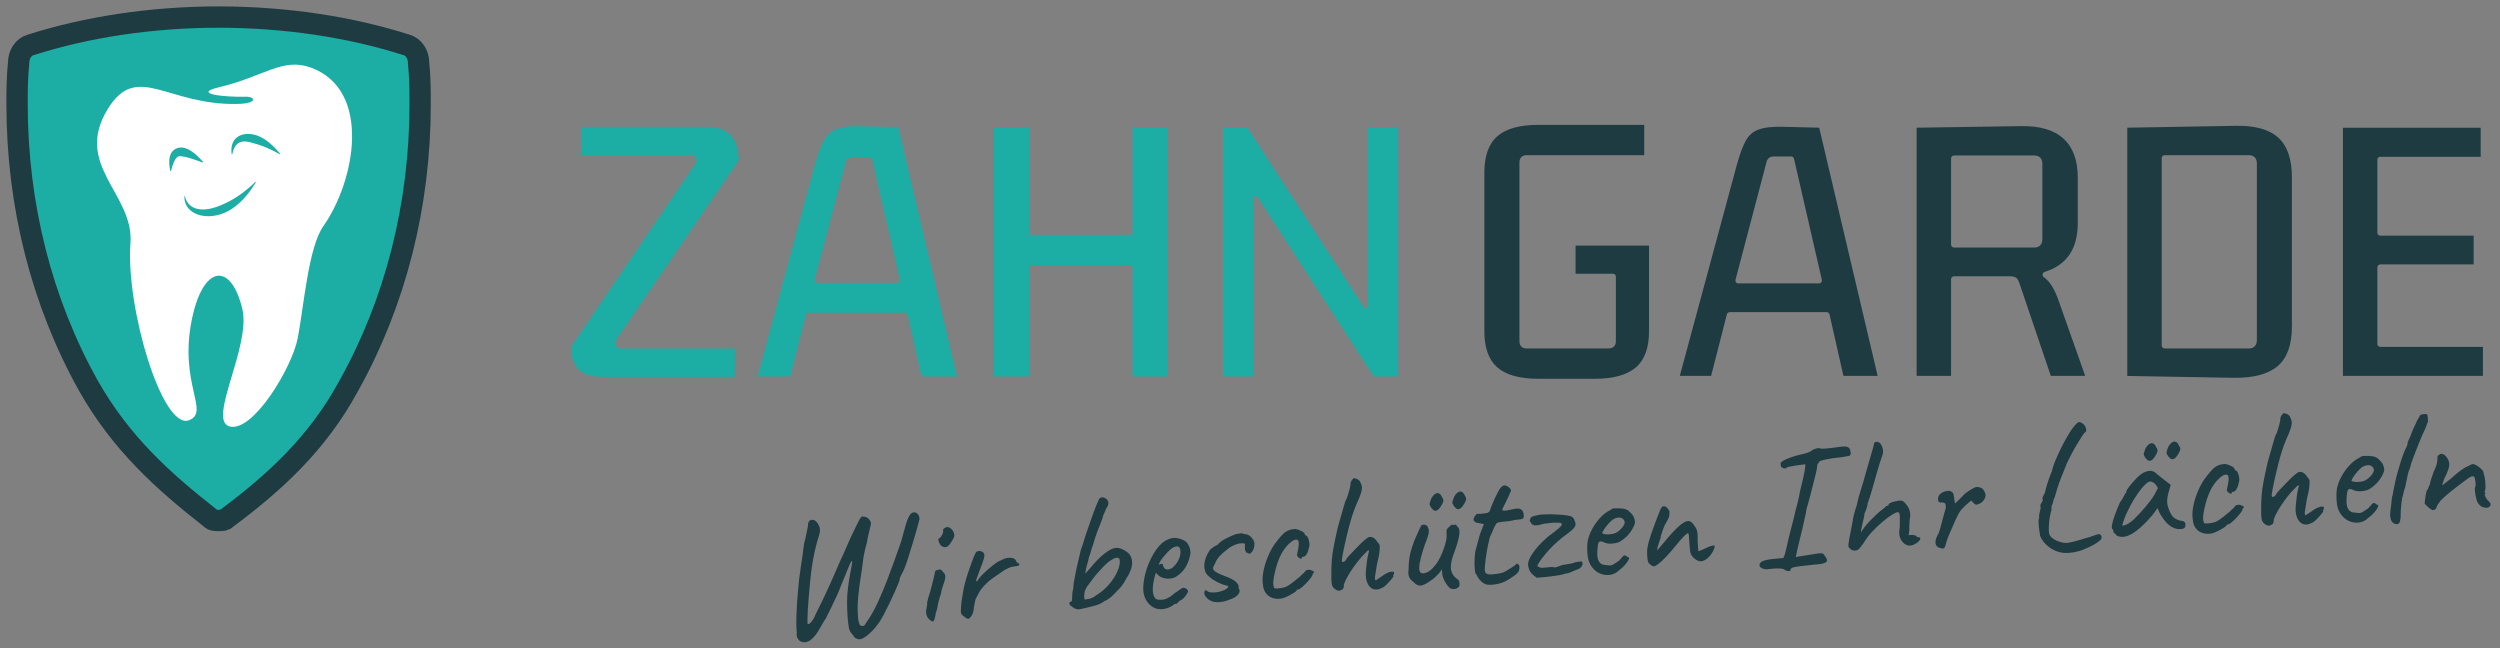
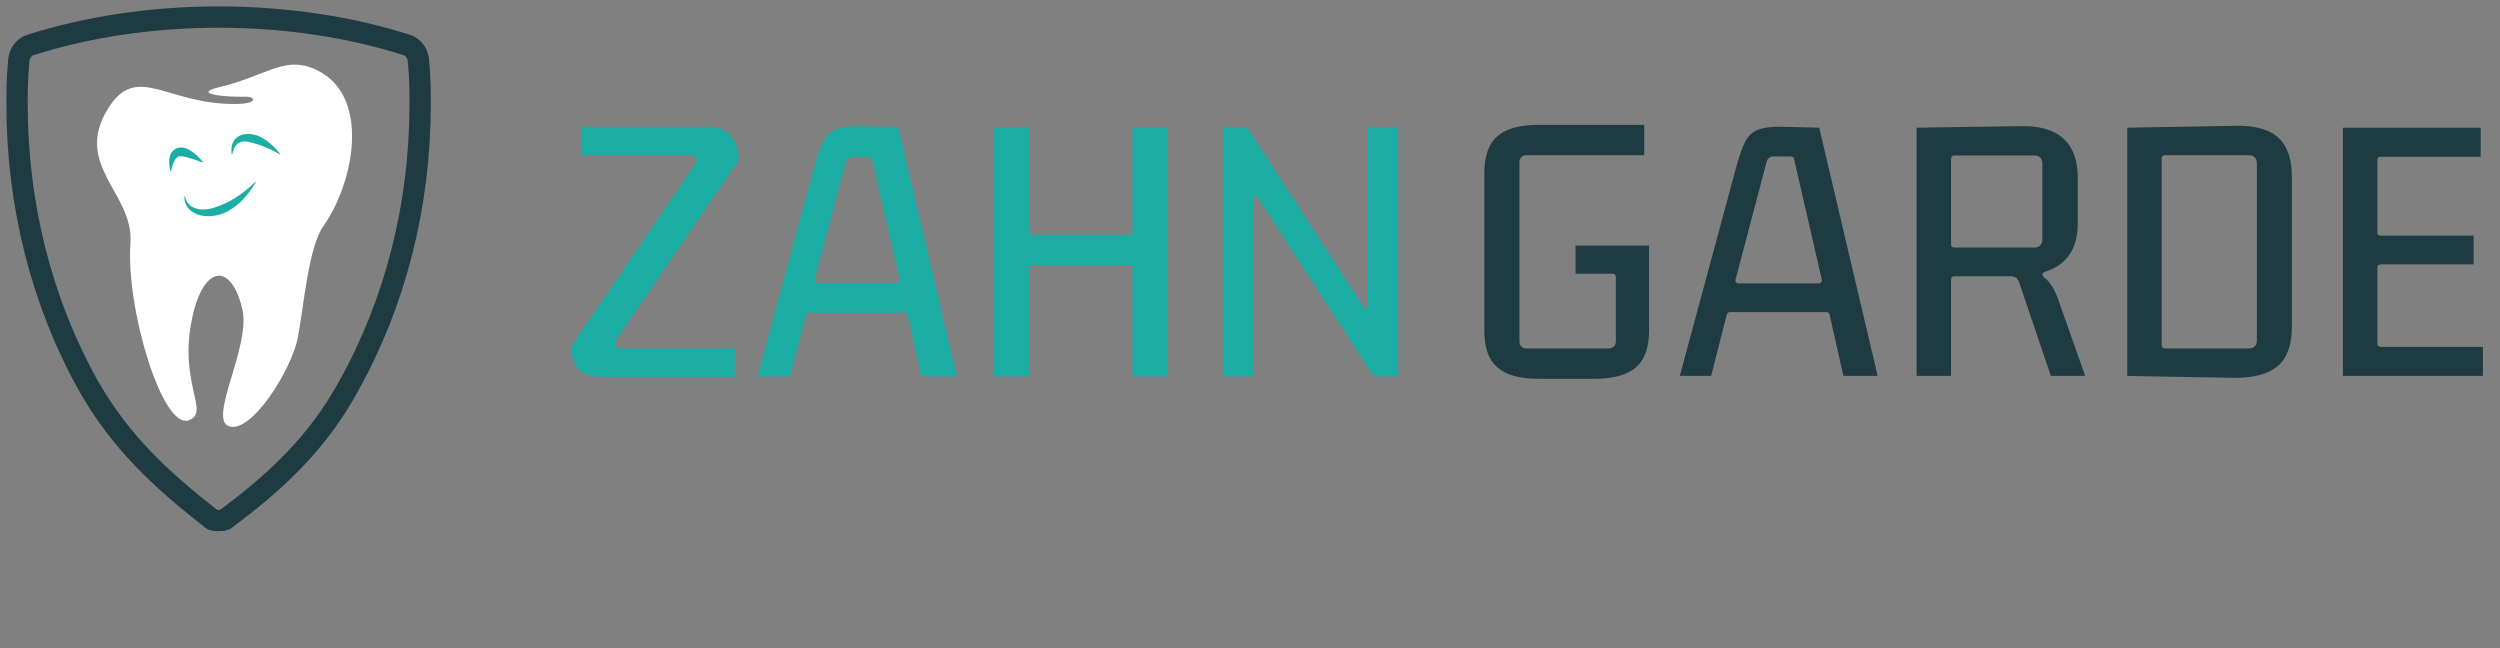
<svg xmlns="http://www.w3.org/2000/svg" width="293" height="76" viewBox="0 0 293 76">
  <rect x="0" y="0" width="293" height="76" fill="#808080" stroke="none" />
  <g fill="none" fill-rule="evenodd" transform="translate(2 2)">
-     <path fill="#1E3B42" fill-rule="nonzero" d="M7.434 15.42C7.253 15.434 7.089 15.396 6.943 15.305 6.796 15.215 6.695 15.1 6.64 14.96 6.584 14.891 6.5 14.772 6.389 14.605 6.278 14.438 6.208 14.271 6.18 14.104 6.138 13.658 6.114 13.226 6.107 12.808 6.1 12.391 6.117 11.806 6.159 11.053 6.201 10.441 6.281 9.845 6.399 9.267 6.518 8.689 6.636 8.17 6.755 7.711 6.873 7.251 6.967 6.885 7.037 6.614 7.106 6.342 7.12 6.206 7.078 6.206 7.023 6.206 6.939 6.307 6.828 6.509 6.716 6.711 6.591 6.959 6.452 7.251 6.312 7.544 6.173 7.833 6.034 8.118 5.894 8.404 5.776 8.637 5.679 8.818 5.484 9.25 5.257 9.706 5 10.186 4.742 10.667 4.481 11.13 4.216 11.576 3.951 12.021 3.722 12.411 3.527 12.746 3.401 12.885 3.255 13.084 3.088 13.341 2.921 13.599 2.74 13.867 2.545 14.146 2.35 14.424 2.148 14.654 1.939 14.835 1.632 15.128 1.329 15.288 1.03 15.316.731 15.343.476 15.267.267 15.086.226 15.03.18 14.964.132 14.887.083 14.811.045 14.71.017 14.584-.011 14.459-.004 14.313.038 14.146.024 13.951.027 13.648.048 13.237.069 12.826.107 12.373.163 11.879.219 11.384.278 10.907.341 10.448.403 9.988.462 9.605.518 9.298.643 8.407.814 7.495 1.03 6.562 1.246 5.628 1.444 4.688 1.625 3.741 1.737 3.463 1.838 3.146 1.928 2.79 2.019 2.435 2.113 2.104 2.21 1.798 2.224 1.492 2.294 1.286 2.419 1.182 2.545 1.077 2.687 1.042 2.848 1.077 3.008 1.112 3.137 1.199 3.234 1.338 3.373 1.478 3.481 1.694 3.558 1.986 3.635 2.279 3.575 2.648 3.38 3.093 3.102 3.776 2.834 4.608 2.576 5.59 2.318 6.572 2.085 7.759 1.876 9.152 1.82 9.487 1.758 9.883 1.688 10.343 1.618 10.803 1.556 11.248 1.5 11.68 1.444 12.112 1.406 12.474 1.385 12.767 1.364 13.059 1.368 13.212 1.396 13.226 1.507 13.254 1.66 13.167 1.855 12.965 2.05 12.763 2.224 12.495 2.378 12.161 2.949 11.214 3.516 10.221 4.08 9.184 4.644 8.146 5.184 7.119 5.699 6.102 5.936 5.698 6.177 5.256 6.42 4.775 6.664 4.295 6.897 3.853 7.12 3.449 7.357 3.031 7.573 2.651 7.768 2.31 7.963 1.969 8.13 1.687 8.269 1.464 8.409 1.241 8.52 1.116 8.604 1.088 8.826 1.102 9.018 1.154 9.178 1.244 9.338 1.335 9.474 1.519 9.586 1.798 9.613 1.868 9.606 1.986 9.565 2.153 9.523 2.32 9.474 2.467 9.418 2.592 9.404 2.689 9.345 2.891 9.241 3.198 9.136 3.504 9.042 3.846 8.959 4.222 8.819 4.598 8.698 4.97 8.593 5.339 8.489 5.708 8.416 6.011 8.374 6.248 8.262 6.847 8.123 7.505 7.956 8.223 7.789 8.94 7.646 9.65 7.528 10.354 7.409 11.057 7.343 11.687 7.329 12.244 7.315 12.634 7.319 12.941 7.34 13.164 7.36 13.386 7.399 13.561 7.454 13.686 7.482 13.797 7.569 13.867 7.716 13.895 7.862 13.923 7.984 13.874 8.081 13.749 8.36 13.4 8.6 13.084 8.802 12.798 9.004 12.512 9.196 12.22 9.377 11.921 9.558 11.621 9.746 11.283 9.941 10.907 10.289 10.267 10.648 9.553 11.017 8.766 11.386 7.979 11.741 7.195 12.082 6.415 12.423 5.635 12.719 4.953 12.97 4.368 13.235 3.616 13.447 3.017 13.607 2.571 13.768 2.125 13.91 1.791 14.036 1.568 14.161 1.345 14.293 1.192 14.433 1.109 14.502 1.053 14.6 1.025 14.725 1.025 14.85 1.025 14.976 1.081 15.101 1.192 15.157 1.248 15.209 1.335 15.258 1.453 15.307 1.572 15.324 1.714 15.31 1.882 15.24 2.104 15.119 2.46 14.944 2.947 14.77 3.435 14.572 3.971 14.349 4.556 14.126 5.141 13.91 5.698 13.701 6.227 13.492 6.757 13.311 7.181 13.158 7.502 13.005 7.794 12.859 8.045 12.719 8.254 12.58 8.463 12.51 8.623 12.51 8.734 12.51 8.79 12.441 8.961 12.302 9.246 12.162 9.532 11.985 9.877 11.769 10.28 11.553 10.684 11.32 11.102 11.069 11.534 10.818 11.966 10.581 12.363 10.359 12.725 10.136 13.087 9.948 13.366 9.794 13.561 9.446 13.992 9.108 14.348 8.781 14.626 8.454 14.905 8.172 15.107 7.935 15.232 7.698 15.357 7.531 15.42 7.434 15.42ZM15.616 13.644C15.504 13.533 15.424 13.393 15.375 13.226 15.327 13.059 15.309 12.892 15.323 12.725 15.337 12.558 15.372 12.418 15.428 12.307 15.428 12.196 15.445 12.109 15.48 12.046 15.515 11.983 15.525 11.924 15.511 11.868 15.497 11.813 15.511 11.715 15.553 11.576 15.595 11.437 15.636 11.304 15.678 11.179 15.776 10.956 15.88 10.688 15.992 10.374 16.103 10.061 16.208 9.751 16.305 9.445 16.403 9.138 16.486 8.874 16.556 8.651 16.625 8.428 16.667 8.289 16.681 8.233 16.681 8.066 16.793 7.975 17.015 7.961 17.183 7.906 17.308 7.902 17.391 7.951 17.475 8 17.586 8.135 17.726 8.358 17.837 8.47 17.879 8.637 17.851 8.86 17.823 9.083 17.733 9.361 17.579 9.695 17.524 9.807 17.458 9.967 17.381 10.176 17.304 10.385 17.252 10.573 17.224 10.74 17.169 10.852 17.102 11.008 17.026 11.21 16.949 11.412 16.883 11.604 16.827 11.785 16.799 11.854 16.772 11.955 16.744 12.088 16.716 12.22 16.681 12.359 16.639 12.506 16.598 12.652 16.542 12.781 16.472 12.892 16.347 13.463 16.232 13.797 16.127 13.895 16.023 13.992 15.852 13.909 15.616 13.644ZM17.642 5.162C17.572 5.092 17.51 4.991 17.454 4.859 17.398 4.727 17.364 4.601 17.35 4.483 17.336 4.364 17.35 4.305 17.391 4.305 17.503 4.291 17.635 4.173 17.788 3.95 17.942 3.727 18.004 3.532 17.976 3.365 17.976 3.309 17.997 3.257 18.039 3.208 18.081 3.16 18.13 3.128 18.185 3.114 18.352 3.003 18.516 2.985 18.676 3.062 18.836 3.139 18.986 3.288 19.126 3.511 19.251 3.776 19.286 3.995 19.23 4.169 19.174 4.343 19.021 4.584 18.77 4.89 18.561 5.169 18.37 5.322 18.196 5.35 18.022 5.378 17.837 5.315 17.642 5.162ZM19.692 13.581C19.566 13.484 19.479 13.386 19.43 13.289 19.382 13.191 19.378 13.003 19.42 12.725 19.462 12.335 19.518 11.99 19.587 11.691 19.657 11.391 19.74 11.047 19.838 10.657 19.866 10.489 19.946 10.204 20.078 9.8 20.21 9.396 20.374 8.957 20.569 8.484 20.764 8.01 20.959 7.561 21.154 7.136 21.349 6.711 21.516 6.394 21.656 6.186 21.767 6.102 21.903 6.067 22.063 6.081 22.223 6.095 22.359 6.158 22.47 6.269 22.624 6.394 22.648 6.614 22.543 6.927 22.439 7.241 22.227 7.732 21.906 8.4 21.739 8.776 21.614 9.058 21.53 9.246 21.447 9.434 21.412 9.546 21.426 9.581 21.44 9.615 21.502 9.598 21.614 9.528 21.697 9.375 21.851 9.198 22.073 8.996 22.296 8.794 22.533 8.595 22.784 8.4 23.034 8.205 23.271 8.031 23.494 7.878 23.717 7.725 23.87 7.627 23.954 7.585 24.065 7.516 24.194 7.456 24.34 7.408 24.486 7.359 24.587 7.321 24.643 7.293 24.963 7.14 25.291 7.084 25.625 7.126 25.959 7.167 26.168 7.293 26.252 7.502 26.266 7.613 26.311 7.697 26.388 7.752 26.464 7.808 26.503 7.836 26.503 7.836 26.558 7.836 26.59 7.857 26.597 7.899 26.604 7.94 26.607 7.961 26.607 7.961 26.607 8.059 26.534 8.118 26.388 8.139 26.241 8.16 26.057 8.177 25.834 8.191 25.653 8.205 25.493 8.24 25.353 8.296 25.214 8.351 25.047 8.421 24.852 8.505 24.323 8.811 23.818 9.11 23.337 9.403 22.857 9.695 22.394 10.085 21.948 10.573 21.851 10.684 21.753 10.817 21.656 10.97 21.558 11.123 21.454 11.29 21.342 11.471 21.272 11.541 21.203 11.694 21.133 11.931 21.064 12.168 21.004 12.394 20.956 12.61 20.907 12.826 20.882 12.955 20.882 12.996 20.882 12.996 20.862 13.063 20.82 13.195 20.778 13.327 20.708 13.456 20.611 13.581 20.444 13.804 20.304 13.916 20.193 13.916 20.082 13.916 19.914 13.804 19.692 13.581ZM33.498 13.686C33.317 13.728 33.149 13.728 32.996 13.686 32.843 13.644 32.704 13.575 32.578 13.477 32.453 13.38 32.342 13.282 32.244 13.185 32.147 13.073 32.119 12.972 32.16 12.882 32.202 12.791 32.272 12.746 32.369 12.746 32.425 12.746 32.463 12.687 32.484 12.568 32.505 12.45 32.53 12.23 32.557 11.91 32.585 11.715 32.624 11.544 32.672 11.398 32.721 11.252 32.745 11.151 32.745 11.095 32.759 11.053 32.777 10.939 32.798 10.751 32.819 10.562 32.857 10.399 32.913 10.26 32.968 10.009 33.052 9.685 33.163 9.288 33.275 8.891 33.39 8.501 33.508 8.118 33.626 7.735 33.72 7.439 33.79 7.23 33.818 7.077 33.881 6.882 33.978 6.645 34.076 6.408 34.159 6.22 34.229 6.081 34.368 5.691 34.553 5.224 34.782 4.681 35.012 4.138 35.246 3.595 35.482 3.052 35.719 2.508 35.932 2.045 36.12 1.662 36.308 1.279 36.43 1.046 36.485.962 36.597.851 36.732.802 36.893.816 37.053.83 37.21.914 37.363 1.067 37.488 1.22 37.544 1.384 37.53 1.558 37.516 1.732 37.425 1.916 37.258 2.111 37.203 2.209 37.14 2.331 37.07 2.477 37.001 2.623 36.931 2.745 36.861 2.843 36.75 3.177 36.614 3.504 36.454 3.825 36.294 4.145 36.123 4.504 35.942 4.901 35.761 5.298 35.566 5.789 35.357 6.374 35.232 6.638 35.127 6.899 35.044 7.157 34.96 7.415 34.89 7.578 34.835 7.648 34.751 7.954 34.647 8.271 34.521 8.599 34.396 8.926 34.305 9.257 34.25 9.591 34.25 9.591 34.323 9.521 34.469 9.382 34.615 9.243 34.793 9.069 35.002 8.86 35.545 8.275 36.092 7.794 36.642 7.418 37.192 7.042 37.648 6.847 38.01 6.833 38.205 6.819 38.418 6.868 38.648 6.979 38.877 7.091 39.09 7.227 39.285 7.387 39.48 7.547 39.612 7.718 39.682 7.899 39.793 8.149 39.838 8.418 39.818 8.703 39.797 8.989 39.713 9.288 39.567 9.601 39.421 9.915 39.222 10.232 38.971 10.552 38.818 10.817 38.634 11.071 38.418 11.315 38.202 11.558 38.017 11.736 37.864 11.847 37.725 11.973 37.589 12.095 37.457 12.213 37.324 12.331 37.216 12.425 37.133 12.495 36.952 12.62 36.806 12.714 36.694 12.777 36.583 12.84 36.43 12.906 36.235 12.976 35.942 13.185 35.538 13.338 35.023 13.435 34.507 13.533 33.999 13.616 33.498 13.686ZM34.041 12.62C34.138 12.62 34.316 12.6 34.574 12.558 34.831 12.516 35.072 12.411 35.294 12.244 35.949 11.91 36.513 11.496 36.987 11.001 37.46 10.507 37.819 10.012 38.063 9.518 38.306 9.023 38.414 8.616 38.386 8.296 38.359 7.975 38.115 7.906 37.655 8.087 37.196 8.268 36.638 8.686 35.984 9.34 35.677 9.619 35.388 9.915 35.117 10.228 34.845 10.542 34.591 10.838 34.354 11.116 34.257 11.269 34.177 11.402 34.114 11.513 34.051 11.625 34.013 11.736 33.999 11.847 33.888 12.363 33.902 12.62 34.041 12.62ZM42.964 14.375C42.351 14.375 41.85 14.142 41.46 13.675 41.07 13.209 40.882 12.627 40.896 11.931 40.923 11.43 41.024 10.89 41.199 10.312 41.373 9.734 41.606 9.177 41.898 8.64 42.191 8.104 42.511 7.634 42.859 7.23 43.208 6.826 43.57 6.541 43.946 6.374 44.085 6.304 44.235 6.248 44.395 6.206 44.555 6.165 44.719 6.144 44.886 6.144 45.039 6.144 45.199 6.168 45.367 6.217 45.534 6.266 45.673 6.318 45.784 6.374 46.021 6.471 46.202 6.589 46.328 6.729 46.453 6.868 46.564 7.084 46.662 7.376 46.704 7.641 46.725 7.829 46.725 7.94 46.725 8.052 46.69 8.219 46.62 8.442 46.453 8.943 46.237 9.375 45.972 9.737 45.708 10.099 45.353 10.406 44.907 10.657 44.796 10.726 44.667 10.778 44.52 10.813 44.374 10.848 44.224 10.865 44.071 10.865 43.793 10.865 43.525 10.813 43.267 10.709 43.009 10.604 42.804 10.448 42.651 10.239L42.504 10.072 42.442 10.239C42.302 10.615 42.194 10.963 42.118 11.283 42.041 11.604 42.003 11.896 42.003 12.161 42.003 12.328 42.02 12.488 42.055 12.641 42.09 12.795 42.142 12.927 42.212 13.038 42.268 13.122 42.362 13.181 42.494 13.216 42.626 13.251 42.769 13.268 42.922 13.268 43.02 13.268 43.121 13.265 43.225 13.258 43.33 13.251 43.431 13.226 43.528 13.185 43.765 13.101 43.956 13.01 44.103 12.913 44.249 12.815 44.399 12.711 44.552 12.6L44.635 12.558 44.614 12.558C44.782 12.474 44.931 12.391 45.064 12.307 45.196 12.223 45.262 12.182 45.262 12.182 45.318 12.182 45.374 12.147 45.429 12.077 45.541 12.021 45.683 12.042 45.858 12.14 46.032 12.237 46.119 12.363 46.119 12.516 46.105 12.586 46.042 12.694 45.931 12.84 45.819 12.986 45.697 13.122 45.565 13.247 45.433 13.373 45.325 13.442 45.241 13.456 45.227 13.47 45.179 13.494 45.095 13.529 45.011 13.564 44.956 13.595 44.928 13.623L44.949 13.623C44.823 13.79 44.698 13.874 44.573 13.874L44.406 13.874C44.35 13.971 44.169 14.079 43.862 14.198 43.556 14.316 43.256 14.375 42.964 14.375ZM43.904 9.779C44.155 9.779 44.374 9.706 44.562 9.56 44.75 9.413 44.914 9.25 45.053 9.069 45.332 8.693 45.495 8.327 45.544 7.972 45.593 7.617 45.548 7.369 45.408 7.23 45.325 7.188 45.252 7.164 45.189 7.157 45.126 7.15 45.004 7.174 44.823 7.23 44.698 7.258 44.524 7.362 44.301 7.544 44.078 7.725 43.859 7.927 43.643 8.149 43.427 8.372 43.263 8.56 43.152 8.714L42.88 9.152C42.992 9.11 43.1 9.086 43.204 9.079 43.309 9.072 43.368 9.083 43.382 9.11 43.382 9.236 43.406 9.351 43.455 9.455 43.504 9.56 43.566 9.64 43.643 9.695 43.72 9.751 43.807 9.779 43.904 9.779ZM49.668 14.02C48.972 14.02 48.464 13.77 48.143 13.268 48.046 13.129 48.001 12.986 48.007 12.84 48.014 12.694 48.056 12.593 48.133 12.537 48.209 12.481 48.303 12.53 48.415 12.683 48.61 12.795 48.888 12.85 49.251 12.85 49.432 12.85 49.62 12.833 49.815 12.798 50.01 12.763 50.205 12.711 50.4 12.641 50.609 12.544 50.748 12.457 50.818 12.38 50.887 12.304 50.873 12.237 50.776 12.182L50.797 12.182C50.435 12.084 50.069 11.927 49.7 11.712 49.331 11.496 49.014 11.259 48.749 11.001 48.485 10.744 48.331 10.51 48.29 10.301 48.178 9.87 48.206 9.427 48.373 8.975 48.54 8.522 48.777 8.122 49.083 7.773 49.195 7.704 49.334 7.617 49.501 7.512 49.668 7.408 49.801 7.349 49.898 7.335L49.898 7.355C50.163 7.077 50.487 6.854 50.87 6.687 51.253 6.52 51.66 6.367 52.092 6.227L52.405 6.186C52.573 6.158 52.712 6.144 52.823 6.144 52.809 6.144 52.837 6.154 52.907 6.175 52.976 6.196 53.039 6.213 53.095 6.227 53.178 6.269 53.248 6.29 53.304 6.29 53.485 6.318 53.652 6.401 53.805 6.541 53.958 6.68 54.08 6.844 54.171 7.032 54.261 7.22 54.293 7.397 54.265 7.564 54.237 7.829 54.157 8.066 54.025 8.275 53.892 8.484 53.736 8.602 53.554 8.63 53.582 8.616 53.565 8.592 53.502 8.557 53.44 8.522 53.373 8.484 53.304 8.442L53.241 8.484C53.241 8.484 53.238 8.466 53.231 8.431 53.224 8.397 53.206 8.351 53.178 8.296 53.137 8.212 53.116 8.118 53.116 8.014 53.116 7.909 53.123 7.794 53.137 7.669 53.164 7.516 53.168 7.425 53.147 7.397 53.126 7.369 53.032 7.349 52.865 7.335 52.67 7.293 52.388 7.328 52.019 7.439 51.65 7.55 51.34 7.704 51.089 7.899 50.783 8.094 50.525 8.278 50.316 8.452 50.107 8.626 49.94 8.794 49.815 8.954 49.689 9.114 49.578 9.298 49.48 9.507 49.411 9.605 49.352 9.699 49.303 9.789 49.254 9.88 49.23 9.96 49.23 10.03 49.23 10.183 49.345 10.34 49.574 10.5 49.804 10.66 50.149 10.845 50.609 11.053 50.971 11.207 51.277 11.374 51.528 11.555 51.779 11.736 51.953 11.945 52.05 12.182 52.078 12.237 52.088 12.304 52.082 12.38 52.075 12.457 52.057 12.509 52.029 12.537 52.057 12.565 52.071 12.586 52.071 12.6L52.071 12.579C52.183 12.746 52.186 12.92 52.082 13.101 51.977 13.282 51.803 13.439 51.559 13.571 51.315 13.703 51.019 13.804 50.671 13.874L50.692 13.874C50.511 13.93 50.334 13.968 50.159 13.989 49.985 14.01 49.822 14.02 49.668 14.02ZM57.146 14.083C56.742 14.153 56.373 14.128 56.039 14.01 55.704 13.891 55.436 13.689 55.234 13.404 55.032 13.118 54.931 12.753 54.931 12.307 54.89 11.889 54.938 11.405 55.078 10.855 55.217 10.305 55.422 9.751 55.694 9.194 55.966 8.637 56.262 8.156 56.582 7.752 56.86 7.418 57.139 7.112 57.418 6.833 57.696 6.555 57.947 6.367 58.17 6.269 58.365 6.186 58.549 6.133 58.723 6.112 58.897 6.091 59.04 6.081 59.152 6.081 59.375 6.137 59.615 6.238 59.872 6.384 60.13 6.53 60.259 6.687 60.259 6.854 60.259 6.854 60.276 6.871 60.311 6.906 60.346 6.941 60.363 6.959 60.363 6.959 60.447 6.959 60.52 7.049 60.583 7.23 60.645 7.411 60.684 7.617 60.698 7.846 60.712 8.076 60.677 8.268 60.593 8.421 60.538 8.686 60.44 8.915 60.301 9.11 60.161 9.305 60.036 9.403 59.925 9.403 59.869 9.403 59.817 9.406 59.768 9.413 59.719 9.42 59.695 9.459 59.695 9.528 59.695 9.598 59.657 9.626 59.58 9.612 59.503 9.598 59.423 9.553 59.34 9.476 59.256 9.399 59.193 9.305 59.152 9.194 59.152 9.124 59.18 9.006 59.235 8.839 59.291 8.672 59.347 8.456 59.402 8.191 59.486 7.801 59.479 7.547 59.381 7.429 59.284 7.31 59.096 7.307 58.817 7.418 58.469 7.613 58.138 7.885 57.825 8.233 57.512 8.581 57.223 9.03 56.958 9.581 56.693 10.131 56.457 10.817 56.248 11.638 56.164 11.959 56.133 12.237 56.154 12.474 56.174 12.711 56.206 12.836 56.248 12.85 56.443 12.906 56.707 12.916 57.042 12.882 57.376 12.847 57.62 12.788 57.773 12.704 57.996 12.593 58.246 12.443 58.525 12.255 58.803 12.067 59.047 11.896 59.256 11.743 59.326 11.701 59.409 11.631 59.507 11.534 59.604 11.437 59.709 11.36 59.82 11.304 59.932 11.137 60.029 11.04 60.113 11.012 60.196 10.984 60.322 10.97 60.489 10.97 60.6 10.998 60.705 11.04 60.802 11.095 60.9 11.151 60.966 11.207 61.001 11.262 61.035 11.318 61.011 11.367 60.928 11.409 60.872 11.409 60.84 11.426 60.834 11.461 60.827 11.496 60.823 11.513 60.823 11.513 60.851 11.569 60.792 11.684 60.645 11.858 60.499 12.032 60.315 12.223 60.092 12.432 59.869 12.641 59.657 12.819 59.455 12.965 59.253 13.111 59.11 13.185 59.026 13.185 58.887 13.185 58.817 13.226 58.817 13.31 58.817 13.338 58.716 13.407 58.514 13.519 58.312 13.63 58.083 13.742 57.825 13.853 57.567 13.965 57.341 14.041 57.146 14.083ZM68.865 13.665C68.517 13.832 68.203 13.877 67.925 13.801 67.646 13.724 67.427 13.54 67.266 13.247 67.106 12.955 67.026 12.586 67.026 12.14 67.026 11.987 67.051 11.757 67.099 11.45 67.148 11.144 67.207 10.82 67.277 10.479 67.347 10.138 67.423 9.842 67.507 9.591 67.548 9.466 67.58 9.368 67.601 9.298 67.622 9.229 67.604 9.194 67.548 9.194 67.493 9.194 67.427 9.229 67.35 9.298 67.273 9.368 67.214 9.424 67.172 9.466 66.866 9.716 66.549 10.023 66.222 10.385 65.894 10.747 65.592 11.113 65.313 11.482 65.034 11.851 64.808 12.189 64.634 12.495 64.46 12.801 64.373 13.024 64.373 13.164 64.373 13.373 64.268 13.519 64.059 13.602 63.851 13.686 63.669 13.679 63.516 13.581 63.252 13.428 63.088 13.244 63.025 13.028 62.963 12.812 62.952 12.446 62.994 11.931 63.036 11.276 63.091 10.691 63.161 10.176 63.231 9.661 63.346 9.1 63.506 8.494 63.666 7.888 63.878 7.147 64.143 6.269 64.324 5.782 64.491 5.318 64.644 4.88 64.798 4.441 64.933 4.068 65.052 3.762 65.17 3.456 65.243 3.268 65.271 3.198 65.341 3.128 65.431 2.958 65.543 2.686 65.654 2.414 65.755 2.139 65.846 1.861 65.936 1.582 65.982 1.415 65.982 1.359 65.982 1.248 66.002 1.147 66.044 1.056 66.086.966 66.135.893 66.19.837 66.246.781 66.295.733 66.337.691 66.379.649 66.399.628 66.399.628 66.469.628 66.556.649 66.661.691 66.765.733 66.866.792 66.963.868 67.061.945 67.124 1.039 67.152 1.15 67.249 1.345 67.298 1.544 67.298 1.746 67.298 1.948 67.239 2.195 67.12 2.488 67.002 2.78 66.803 3.184 66.525 3.699 66.302 4.131 66.1 4.577 65.919 5.036 65.738 5.496 65.564 5.977 65.397 6.478 65.327 6.687 65.233 6.979 65.115 7.355 64.996 7.732 64.878 8.122 64.759 8.525 64.641 8.929 64.543 9.288 64.467 9.601 64.39 9.915 64.352 10.113 64.352 10.197 64.352 10.294 64.408 10.34 64.519 10.333 64.63 10.326 64.742 10.246 64.853 10.092 64.909 9.981 65.027 9.842 65.209 9.675 65.39 9.507 65.536 9.375 65.647 9.278 65.759 9.18 65.912 9.041 66.107 8.86 66.302 8.679 66.511 8.494 66.734 8.306 66.957 8.118 67.165 7.958 67.36 7.826 67.555 7.693 67.709 7.627 67.82 7.627 68.001 7.627 68.168 7.693 68.322 7.826 68.475 7.958 68.579 8.101 68.635 8.254 68.677 8.296 68.718 8.348 68.76 8.411 68.802 8.473 68.83 8.519 68.844 8.546 68.913 8.602 68.917 8.842 68.854 9.267 68.792 9.692 68.649 10.239 68.426 10.907 68.301 11.423 68.2 11.858 68.123 12.213 68.046 12.568 68.064 12.746 68.175 12.746 68.175 12.746 68.248 12.704 68.395 12.62 68.541 12.537 68.698 12.446 68.865 12.349 69.269 12.084 69.62 11.927 69.92 11.879 70.219 11.83 70.369 11.882 70.369 12.035 70.369 12.091 70.348 12.143 70.306 12.192 70.265 12.241 70.244 12.293 70.244 12.349 70.244 12.349 70.244 12.352 70.244 12.359 70.244 12.366 70.244 12.398 70.244 12.453 70.244 12.481 70.153 12.589 69.972 12.777 69.791 12.965 69.592 13.153 69.377 13.341 69.161 13.529 68.99 13.637 68.865 13.665ZM76.764 14.271C76.625 14.132 76.486 13.94 76.346 13.696 76.207 13.453 76.096 13.171 76.012 12.85 75.984 12.739 75.974 12.586 75.981 12.391 75.988 12.196 75.984 12.056 75.97 11.973 75.928 12.07 75.862 12.171 75.772 12.276 75.681 12.38 75.594 12.467 75.511 12.537 75.455 12.593 75.329 12.701 75.134 12.861 74.939 13.021 74.744 13.15 74.549 13.247 74.09 13.54 73.71 13.7 73.411 13.728 73.111 13.756 72.829 13.602 72.565 13.268 72.342 13.087 72.185 12.885 72.095 12.662 72.004 12.439 72.001 12.133 72.084 11.743 72.112 11.255 72.182 10.778 72.293 10.312 72.405 9.845 72.634 9.222 72.983 8.442 73.275 7.871 73.498 7.45 73.651 7.178 73.804 6.906 73.902 6.743 73.944 6.687 74.153 6.617 74.327 6.621 74.466 6.697 74.605 6.774 74.689 6.91 74.717 7.105 74.8 7.244 74.79 7.481 74.685 7.815 74.581 8.149 74.403 8.56 74.153 9.048 73.958 9.521 73.78 9.995 73.62 10.468 73.46 10.942 73.366 11.346 73.338 11.68 73.31 12.015 73.393 12.216 73.588 12.286 73.714 12.356 73.933 12.335 74.247 12.223 74.56 12.112 74.915 11.833 75.312 11.388 75.709 10.942 76.096 10.267 76.472 9.361 76.583 9.083 76.667 8.835 76.722 8.619 76.778 8.404 76.813 8.163 76.827 7.899 76.799 7.732 76.809 7.582 76.858 7.45 76.907 7.317 77.015 7.202 77.182 7.105 77.238 7.035 77.314 6.969 77.412 6.906 77.509 6.844 77.572 6.847 77.6 6.917L77.934 6.896C77.99 6.882 78.028 6.913 78.049 6.99 78.07 7.066 78.115 7.133 78.185 7.188 78.338 7.314 78.38 7.585 78.31 8.003 78.241 8.421 78.046 9.006 77.725 9.758 77.461 10.329 77.283 10.761 77.192 11.053 77.102 11.346 77.05 11.631 77.036 11.91 77.036 12.161 77.084 12.398 77.182 12.62 77.279 12.843 77.433 13.045 77.642 13.226 77.795 13.324 77.882 13.435 77.903 13.561 77.924 13.686 77.927 13.832 77.913 13.999 77.885 14.125 77.805 14.226 77.673 14.302 77.541 14.379 77.391 14.417 77.224 14.417 77.057 14.417 76.903 14.368 76.764 14.271ZM75.385 4.911C75.288 4.814 75.208 4.692 75.145 4.545 75.082 4.399 75.058 4.298 75.072 4.242 75.1 4.173 75.152 4.037 75.228 3.835 75.305 3.633 75.392 3.49 75.49 3.407 75.531 3.379 75.577 3.334 75.625 3.271 75.674 3.208 75.726 3.17 75.782 3.156 75.949 3.045 76.106 3.027 76.252 3.104 76.398 3.18 76.506 3.33 76.576 3.553 76.701 3.748 76.743 3.919 76.701 4.065 76.66 4.211 76.548 4.403 76.367 4.639 76.158 4.918 75.97 5.071 75.803 5.099 75.636 5.127 75.497 5.064 75.385 4.911ZM78.059 4.911C77.962 4.814 77.882 4.692 77.819 4.545 77.756 4.399 77.732 4.298 77.746 4.242 77.774 4.173 77.826 4.037 77.903 3.835 77.979 3.633 78.066 3.49 78.164 3.407 78.206 3.379 78.251 3.334 78.3 3.271 78.348 3.208 78.401 3.17 78.456 3.156 78.624 3.045 78.78 3.027 78.926 3.104 79.073 3.18 79.181 3.33 79.25 3.553 79.376 3.748 79.417 3.919 79.376 4.065 79.334 4.211 79.222 4.403 79.041 4.639 78.832 4.918 78.644 5.071 78.477 5.099 78.31 5.127 78.171 5.064 78.059 4.911ZM81.15 14.166C80.996 14.139 80.84 14.059 80.679 13.926 80.519 13.794 80.38 13.641 80.262 13.467 80.143 13.292 80.063 13.136 80.021 12.996 80.021 12.969 80.004 12.934 79.969 12.892 79.934 12.85 79.917 12.829 79.917 12.829 79.861 12.788 79.83 12.603 79.823 12.276 79.816 11.948 79.833 11.583 79.875 11.179 79.917 10.775 79.966 10.455 80.021 10.218 80.091 9.995 80.195 9.692 80.335 9.309 80.474 8.926 80.592 8.581 80.69 8.275L81.254 7.063 80.418 6.833C80.321 6.805 80.241 6.75 80.178 6.666 80.115 6.582 80.084 6.513 80.084 6.457 80.084 6.346 80.147 6.21 80.272 6.05 80.397 5.89 80.488 5.809 80.544 5.809 80.613 5.823 80.742 5.83 80.93 5.83 81.118 5.83 81.303 5.823 81.484 5.809 81.665 5.796 81.776 5.782 81.818 5.768 81.874 5.74 81.93 5.701 81.985 5.653 82.041 5.604 82.083 5.531 82.111 5.433 82.18 5.28 82.243 5.137 82.299 5.005 82.354 4.873 82.431 4.723 82.528 4.556 82.626 4.375 82.706 4.222 82.769 4.096 82.831 3.971 82.932 3.797 83.072 3.574 83.141 3.476 83.218 3.358 83.301 3.219 83.385 3.079 83.49 2.961 83.615 2.864 83.74 2.752 83.869 2.7 84.001 2.707 84.134 2.714 84.304 2.808 84.513 2.989 84.625 3.128 84.687 3.233 84.701 3.302 84.715 3.372 84.659 3.504 84.534 3.699 84.423 3.936 84.294 4.173 84.148 4.41 84.001 4.646 83.866 4.883 83.74 5.12 83.517 5.426 83.476 5.601 83.615 5.642 83.754 5.684 84.144 5.656 84.785 5.559 85.189 5.489 85.481 5.506 85.662 5.611 85.843 5.715 85.948 5.886 85.976 6.123 86.018 6.457 85.983 6.659 85.871 6.729 85.76 6.798 85.439 6.833 84.91 6.833 84.576 6.889 84.29 6.92 84.054 6.927 83.817 6.934 83.643 6.938 83.531 6.938 83.35 6.952 83.232 6.959 83.176 6.959 83.12 6.959 83.037 6.972 82.925 7 82.814 7.028 82.734 7.073 82.685 7.136 82.636 7.199 82.584 7.286 82.528 7.397 82.473 7.453 82.389 7.599 82.278 7.836 82.166 8.073 82.027 8.33 81.86 8.609 81.665 9.194 81.498 9.776 81.358 10.354 81.219 10.932 81.108 11.492 81.024 12.035 80.968 12.384 80.975 12.624 81.045 12.756 81.115 12.889 81.296 12.969 81.588 12.996 81.742 13.01 81.989 13.007 82.33 12.986 82.671 12.965 82.939 12.927 83.134 12.871 83.288 12.801 83.448 12.728 83.615 12.652 83.782 12.575 83.935 12.495 84.075 12.411 84.2 12.342 84.325 12.269 84.451 12.192 84.576 12.116 84.639 12.077 84.639 12.077 84.708 11.966 84.785 11.931 84.868 11.973 84.952 12.015 85.022 12.119 85.077 12.286 85.077 12.453 85.043 12.627 84.973 12.808 84.903 12.99 84.646 13.205 84.2 13.456 83.573 13.846 82.999 14.079 82.476 14.156 81.954 14.233 81.512 14.236 81.15 14.166ZM87.018 13.77C86.768 13.588 86.559 13.39 86.392 13.174 86.224 12.958 86.127 12.669 86.099 12.307 86.057 12.07 86.144 11.767 86.36 11.398 86.576 11.029 86.886 10.639 87.29 10.228 87.694 9.817 88.14 9.431 88.627 9.069 89.212 8.693 89.63 8.414 89.881 8.233 90.131 8.052 90.281 7.92 90.33 7.836 90.379 7.752 90.375 7.676 90.319 7.606 90.278 7.55 90.177 7.519 90.016 7.512 89.856 7.505 89.644 7.488 89.379 7.46 89.212 7.474 89.059 7.481 88.92 7.481 88.78 7.481 88.617 7.488 88.429 7.502 88.241 7.516 87.979 7.557 87.645 7.627 87.394 7.641 87.224 7.638 87.133 7.617 87.043 7.596 86.949 7.537 86.851 7.439 86.782 7.314 86.722 7.202 86.674 7.105 86.625 7.007 86.635 6.938 86.705 6.896 86.733 6.743 86.82 6.638 86.966 6.582 87.112 6.527 87.443 6.471 87.959 6.415 88.07 6.429 88.289 6.436 88.617 6.436 88.944 6.436 89.31 6.464 89.714 6.52 90.298 6.589 90.737 6.656 91.03 6.718 91.322 6.781 91.528 6.861 91.646 6.959 91.764 7.056 91.845 7.195 91.886 7.376 91.97 7.585 91.994 7.766 91.959 7.92 91.925 8.073 91.785 8.247 91.542 8.442 91.298 8.637 90.897 8.909 90.34 9.257 89.964 9.521 89.613 9.789 89.285 10.061 88.958 10.333 88.669 10.594 88.418 10.845 88.167 11.095 87.945 11.332 87.75 11.555 87.443 11.931 87.259 12.175 87.196 12.286 87.133 12.398 87.206 12.488 87.415 12.558 87.471 12.613 87.569 12.645 87.708 12.652 87.847 12.659 87.986 12.655 88.126 12.641 88.237 12.641 88.404 12.638 88.627 12.631 88.85 12.624 88.982 12.634 89.024 12.662 89.135 12.718 89.285 12.718 89.473 12.662 89.661 12.606 89.86 12.551 90.069 12.495 90.152 12.481 90.285 12.467 90.466 12.453 90.647 12.439 90.828 12.422 91.009 12.401 91.19 12.38 91.322 12.356 91.406 12.328 91.559 12.272 91.744 12.241 91.959 12.234 92.175 12.227 92.311 12.223 92.367 12.223 92.45 12.293 92.485 12.391 92.471 12.516 92.457 12.641 92.388 12.767 92.262 12.892 92.137 13.017 91.949 13.108 91.698 13.164 91.294 13.303 91.019 13.397 90.873 13.446 90.727 13.494 90.598 13.512 90.487 13.498 90.222 13.568 89.922 13.62 89.588 13.655 89.254 13.689 88.92 13.714 88.585 13.728 88.251 13.742 87.945 13.752 87.666 13.759 87.387 13.766 87.172 13.77 87.018 13.77ZM96.669 13.581C96.376 13.832 96.038 13.978 95.655 14.02 95.272 14.062 94.9 14.003 94.538 13.843 94.176 13.682 93.876 13.435 93.639 13.101 93.403 12.795 93.249 12.443 93.18 12.046 93.11 11.649 93.103 11.13 93.159 10.489 93.201 9.946 93.375 9.399 93.681 8.849 93.988 8.299 94.36 7.808 94.799 7.376 95.238 6.945 95.673 6.645 96.105 6.478 96.314 6.339 96.491 6.273 96.637 6.28 96.784 6.286 97.01 6.304 97.316 6.332 97.637 6.374 97.877 6.436 98.037 6.52 98.197 6.603 98.326 6.715 98.424 6.854 98.633 7.063 98.772 7.268 98.842 7.47 98.911 7.672 98.946 7.871 98.946 8.066 98.89 8.372 98.685 8.745 98.33 9.184 97.975 9.622 97.511 9.981 96.94 10.26 96.634 10.357 96.3 10.399 95.937 10.385 95.575 10.371 95.276 10.28 95.039 10.113 94.774 10.002 94.6 10.019 94.517 10.166 94.433 10.312 94.357 10.663 94.287 11.221 94.231 11.75 94.273 12.136 94.412 12.38 94.552 12.624 94.74 12.767 94.976 12.808 95.255 12.864 95.474 12.902 95.635 12.923 95.795 12.944 95.993 12.885 96.23 12.746 96.453 12.606 96.592 12.526 96.648 12.506 96.704 12.485 96.749 12.457 96.784 12.422 96.818 12.387 96.906 12.3 97.045 12.161 97.142 12.063 97.219 11.99 97.275 11.941 97.33 11.893 97.393 11.868 97.463 11.868 97.532 11.868 97.595 11.9 97.651 11.962 97.706 12.025 97.762 12.07 97.818 12.098 97.957 12.098 97.988 12.182 97.912 12.349 97.835 12.516 97.686 12.714 97.463 12.944 97.24 13.174 96.975 13.386 96.669 13.581ZM96.648 9.152C96.801 9.083 96.961 8.982 97.128 8.849 97.296 8.717 97.438 8.571 97.557 8.411 97.675 8.25 97.734 8.115 97.734 8.003 97.734 7.808 97.644 7.645 97.463 7.512 97.282 7.38 97.01 7.362 96.648 7.46 96.495 7.502 96.321 7.603 96.126 7.763 95.931 7.923 95.746 8.101 95.572 8.296 95.398 8.491 95.258 8.665 95.154 8.818 95.05 8.971 95.011 9.062 95.039 9.09 95.081 9.159 95.199 9.211 95.394 9.246 95.589 9.281 95.809 9.292 96.052 9.278 96.296 9.264 96.495 9.222 96.648 9.152ZM100.783 13.393C100.727 13.393 100.647 13.355 100.542 13.279 100.438 13.202 100.358 13.136 100.302 13.08 100.205 12.969 100.145 12.857 100.124 12.746 100.104 12.634 100.093 12.384 100.093 11.994 100.093 11.548 100.184 11.064 100.365 10.542 100.546 10.019 100.852 9.285 101.284 8.337L101.973 6.875C102.029 6.764 102.081 6.68 102.13 6.624 102.179 6.569 102.224 6.513 102.266 6.457 102.322 6.457 102.37 6.457 102.412 6.457 102.454 6.457 102.475 6.457 102.475 6.457 102.586 6.457 102.698 6.523 102.809 6.656 102.921 6.788 103.004 6.931 103.06 7.084 103.06 7.265 103.035 7.453 102.987 7.648 102.938 7.843 102.767 8.135 102.475 8.525 102.377 8.679 102.249 8.936 102.088 9.298 101.928 9.661 101.82 9.974 101.765 10.239 101.751 10.253 101.723 10.312 101.681 10.416 101.639 10.521 101.594 10.636 101.545 10.761 101.496 10.886 101.444 11.005 101.388 11.116L101.284 11.576 102.684 10.134C103.338 9.48 103.868 9.013 104.272 8.734 104.676 8.456 104.996 8.337 105.233 8.379 105.469 8.421 105.671 8.609 105.839 8.943 105.936 9.097 106.009 9.232 106.058 9.351 106.107 9.469 106.138 9.626 106.152 9.821 106.166 10.016 106.152 10.308 106.11 10.698L106.11 11.994C106.319 11.938 106.486 11.886 106.612 11.837 106.737 11.788 106.869 11.736 107.009 11.68 107.134 11.625 107.28 11.572 107.447 11.524 107.614 11.475 107.823 11.443 108.074 11.43 108.06 11.611 107.997 11.802 107.886 12.004 107.775 12.206 107.635 12.398 107.468 12.579 107.301 12.76 107.117 12.906 106.915 13.017 106.713 13.129 106.514 13.185 106.319 13.185 106.138 13.185 105.936 13.094 105.713 12.913 105.49 12.732 105.33 12.53 105.233 12.307 105.177 12.154 105.146 11.987 105.139 11.806 105.132 11.625 105.128 11.29 105.128 10.803L105.128 10.03C105.128 9.807 105.062 9.741 104.93 9.831 104.797 9.922 104.689 10.002 104.606 10.072 104.397 10.253 104.178 10.462 103.948 10.698 103.718 10.935 103.485 11.179 103.248 11.43 102.607 12.098 102.074 12.593 101.65 12.913 101.225 13.233 100.936 13.393 100.783 13.393ZM116.158 14.96C116.06 14.807 115.841 14.71 115.499 14.668 115.158 14.626 114.744 14.619 114.256 14.647 114.061 14.675 113.873 14.664 113.692 14.616 113.511 14.567 113.368 14.49 113.264 14.386 113.159 14.281 113.121 14.173 113.149 14.062 113.163 13.895 113.306 13.763 113.577 13.665 113.849 13.568 114.284 13.512 114.883 13.498L115.99 13.477 116.199 13.059C116.255 12.906 116.325 12.69 116.408 12.411 116.492 12.133 116.582 11.833 116.68 11.513 116.736 11.318 116.819 11.053 116.931 10.719 117.042 10.385 117.16 10.03 117.286 9.654 117.411 9.278 117.522 8.94 117.62 8.64 117.717 8.341 117.78 8.129 117.808 8.003 117.864 7.878 117.94 7.665 118.038 7.366 118.135 7.066 118.229 6.76 118.32 6.447 118.41 6.133 118.47 5.907 118.497 5.768 118.86 4.667 119.096 3.884 119.208 3.417 119.319 2.951 119.347 2.71 119.291 2.696 119.236 2.696 119.1 2.703 118.884 2.717 118.668 2.731 118.431 2.749 118.174 2.77 117.916 2.79 117.686 2.815 117.484 2.843 117.282 2.871 117.16 2.898 117.119 2.926 117.049 3.024 116.931 3.045 116.763 2.989 116.596 2.933 116.492 2.836 116.45 2.696 116.436 2.571 116.433 2.474 116.44 2.404 116.447 2.334 116.485 2.279 116.554 2.237 116.652 2.153 116.84 2.059 117.119 1.955 117.397 1.85 117.714 1.756 118.069 1.673 118.424 1.589 118.762 1.526 119.082 1.485 119.319 1.457 119.556 1.405 119.793 1.328 120.03 1.251 120.218 1.157 120.357 1.046 120.482 1.004 120.604.969 120.723.941 120.841.914 120.963.907 121.088.921 121.2.99 121.391 1.025 121.663 1.025 121.934 1.025 122.223 1.018 122.53 1.004 123.31.935 123.836.914 124.107.941 124.379.969 124.563 1.081 124.661 1.276 124.73 1.54 124.744 1.746 124.703 1.892 124.661 2.038 124.521 2.104 124.285 2.091 124.159 2.118 123.933 2.143 123.606 2.164 123.278 2.185 122.934 2.202 122.572 2.216 121.583 2.299 121.053 2.397 120.984 2.508 120.928 2.564 120.883 2.62 120.848 2.676 120.813 2.731 120.768 2.794 120.712 2.864 120.726 2.919 120.695 3.097 120.618 3.396 120.541 3.696 120.447 3.999 120.336 4.305 120.28 4.486 120.197 4.744 120.085 5.078 119.974 5.412 119.859 5.757 119.741 6.112 119.622 6.468 119.514 6.788 119.417 7.073 119.319 7.359 119.25 7.55 119.208 7.648 119.152 7.773 119.107 7.909 119.072 8.055 119.037 8.202 119.013 8.31 118.999 8.379 118.804 9.062 118.633 9.64 118.487 10.113 118.341 10.587 118.208 11.001 118.09 11.356 117.972 11.712 117.864 12.053 117.766 12.38 117.669 12.707 117.564 13.066 117.453 13.456 117.453 13.456 117.561 13.446 117.777 13.425 117.993 13.404 118.282 13.38 118.644 13.352 119.298 13.282 119.768 13.24 120.054 13.226 120.34 13.212 120.531 13.23 120.629 13.279 120.726 13.327 120.796 13.414 120.837 13.54 121.116 13.916 121.151 14.173 120.942 14.313 120.733 14.452 120.239 14.515 119.459 14.501 118.734 14.529 118.181 14.553 117.798 14.574 117.415 14.595 117.15 14.626 117.004 14.668 116.857 14.71 116.77 14.779 116.742 14.877 116.742 14.988 116.687 15.044 116.575 15.044 116.464 15.044 116.325 15.016 116.158 14.96ZM124.569 13.185C124.472 13.198 124.371 13.195 124.266 13.174 124.162 13.153 124.061 13.108 123.963 13.038 123.852 12.927 123.775 12.84 123.734 12.777 123.692 12.714 123.681 12.613 123.702 12.474 123.723 12.335 123.768 12.119 123.838 11.826 123.908 11.604 123.991 11.294 124.089 10.897 124.186 10.5 124.291 10.106 124.402 9.716 124.444 9.493 124.503 9.264 124.58 9.027 124.656 8.79 124.736 8.571 124.82 8.369 124.904 8.167 124.966 8.01 125.008 7.899 125.119 7.509 125.227 7.167 125.332 6.875 125.436 6.582 125.565 6.245 125.718 5.862 125.872 5.479 126.06 4.967 126.283 4.326 126.589 3.49 126.822 2.853 126.982 2.414 127.143 1.976 127.261 1.655 127.338 1.453 127.414 1.251 127.466 1.095 127.494.983 127.494.872 127.526.788 127.588.733 127.651.677 127.731.649 127.829.649 128.024.649 128.18.743 128.299.931 128.417 1.119 128.49 1.342 128.518 1.6 128.546 1.857 128.504 2.098 128.393 2.32 128.17 2.822 127.933 3.417 127.682 4.107 127.432 4.796 127.188 5.472 126.951 6.133 126.714 6.795 126.491 7.355 126.283 7.815 126.283 7.871 126.262 7.968 126.22 8.108 126.178 8.247 126.129 8.372 126.074 8.484 126.018 8.595 125.966 8.7 125.917 8.797 125.868 8.895 125.844 8.943 125.844 8.943 125.844 8.999 125.823 9.103 125.781 9.257 125.739 9.41 125.684 9.598 125.614 9.821 125.558 9.988 125.492 10.204 125.415 10.468 125.339 10.733 125.287 10.956 125.259 11.137 125.328 11.012 125.475 10.824 125.698 10.573 125.92 10.322 126.129 10.106 126.324 9.925 126.547 9.73 126.798 9.514 127.076 9.278 127.355 9.041 127.578 8.867 127.745 8.755 127.912 8.644 128.062 8.543 128.194 8.452 128.326 8.362 128.393 8.317 128.393 8.317 128.393 8.261 128.417 8.229 128.466 8.223 128.515 8.216 128.567 8.212 128.622 8.212 128.678 8.212 128.71 8.205 128.716 8.191 128.723 8.177 128.727 8.142 128.727 8.087 128.727 8.017 128.807 7.954 128.967 7.899 129.127 7.843 129.315 7.798 129.531 7.763 129.747 7.728 129.925 7.711 130.064 7.711 130.231 7.711 130.364 7.745 130.461 7.815 130.559 7.885 130.684 8.038 130.837 8.275 131.004 8.498 131.112 8.766 131.161 9.079 131.21 9.393 131.178 9.716 131.067 10.051 131.067 10.162 131.049 10.319 131.015 10.521 130.98 10.723 130.962 10.935 130.962 11.158L130.837 11.826 131.171 11.826C131.283 11.826 131.387 11.844 131.485 11.879 131.582 11.914 131.631 11.931 131.631 11.931 131.687 11.987 131.742 12.039 131.798 12.088 131.854 12.136 131.91 12.161 131.965 12.161 132.132 12.161 132.195 12.227 132.153 12.359 132.112 12.492 132.007 12.613 131.84 12.725 131.506 12.948 131.203 13.059 130.931 13.059 130.659 13.059 130.412 12.948 130.189 12.725 129.967 12.488 129.827 12.223 129.772 11.931 129.716 11.638 129.744 11.269 129.855 10.824 129.911 10.211 129.942 9.762 129.949 9.476 129.956 9.191 129.883 9.048 129.73 9.048 129.59 9.048 129.347 9.142 128.999 9.33 128.65 9.518 128.26 9.772 127.829 10.092 127.397 10.413 126.972 10.768 126.554 11.158 126.136 11.548 125.788 11.952 125.509 12.37 125.342 12.579 125.182 12.763 125.029 12.923 124.876 13.084 124.723 13.171 124.569 13.185ZM134.788 13.665C134.746 13.679 134.676 13.672 134.579 13.644 134.481 13.616 134.384 13.581 134.286 13.54 134.189 13.498 134.126 13.463 134.098 13.435 134.043 13.38 133.99 13.296 133.942 13.185 133.893 13.073 133.889 12.909 133.931 12.694 133.973 12.478 134.112 12.196 134.349 11.847 134.419 11.708 134.502 11.499 134.6 11.221 134.697 10.942 134.798 10.646 134.903 10.333 135.007 10.019 135.105 9.737 135.195 9.487 135.286 9.236 135.352 9.062 135.394 8.964 135.422 8.727 135.411 8.557 135.362 8.452 135.314 8.348 135.192 8.289 134.997 8.275 134.857 8.275 134.749 8.261 134.673 8.233 134.596 8.205 134.558 8.066 134.558 7.815 134.586 7.62 134.638 7.484 134.715 7.408 134.791 7.331 134.899 7.244 135.038 7.147 135.178 7.077 135.321 7.028 135.467 7 135.613 6.972 135.756 6.965 135.895 6.979 136.034 6.993 136.146 7.042 136.229 7.126 136.327 7.181 136.39 7.303 136.417 7.491 136.445 7.679 136.463 7.871 136.47 8.066 136.477 8.261 136.487 8.407 136.501 8.505 136.64 8.393 136.832 8.236 137.076 8.034 137.319 7.833 137.532 7.641 137.713 7.46 137.936 7.307 138.2 7.15 138.507 6.99 138.813 6.83 139.036 6.75 139.175 6.75 139.328 6.75 139.482 6.788 139.635 6.865 139.788 6.941 139.893 7.035 139.948 7.147 140.088 7.383 140.154 7.592 140.147 7.773 140.14 7.954 140.06 8.142 139.906 8.337 139.767 8.519 139.597 8.644 139.395 8.714 139.193 8.783 139.064 8.818 139.008 8.818 138.924 8.818 138.82 8.755 138.695 8.63 138.569 8.505 138.5 8.4 138.486 8.317 138.486 8.275 138.399 8.313 138.225 8.431 138.05 8.55 137.859 8.696 137.65 8.87 137.441 9.044 137.267 9.201 137.128 9.34 136.891 9.633 136.64 10.03 136.376 10.531 136.111 11.033 135.798 11.638 135.435 12.349 135.268 12.697 135.15 12.993 135.08 13.237 135.011 13.48 134.913 13.623 134.788 13.665ZM148.531 15.107C147.974 14.967 147.476 14.689 147.037 14.271 146.599 13.853 146.316 13.421 146.191 12.976 146.177 12.795 146.16 12.558 146.139 12.265 146.118 11.973 146.111 11.701 146.118 11.45 146.125 11.2 146.142 11.053 146.17 11.012 146.212 10.984 146.233 10.9 146.233 10.761 146.219 10.705 146.229 10.611 146.264 10.479 146.299 10.347 146.337 10.211 146.379 10.072 146.449 9.904 146.484 9.769 146.484 9.664 146.484 9.56 146.477 9.48 146.463 9.424 146.463 9.424 146.484 9.379 146.525 9.288 146.567 9.198 146.616 9.124 146.672 9.069 146.755 8.985 146.794 8.902 146.787 8.818 146.78 8.734 146.776 8.693 146.776 8.693 146.762 8.637 146.776 8.56 146.818 8.463 146.86 8.365 146.901 8.289 146.943 8.233 146.971 8.205 147.009 8.146 147.058 8.055 147.107 7.965 147.131 7.92 147.131 7.92 147.131 7.878 147.163 7.766 147.225 7.585 147.288 7.404 147.361 7.206 147.445 6.99 147.528 6.774 147.608 6.575 147.685 6.394 147.762 6.213 147.821 6.095 147.863 6.039L147.863 5.997C147.918 5.858 147.995 5.712 148.092 5.559 148.106 5.489 148.141 5.374 148.197 5.214 148.253 5.054 148.315 4.897 148.385 4.744 148.538 4.41 148.73 4.03 148.959 3.605 149.189 3.18 149.436 2.756 149.701 2.331 149.966 1.906 150.22 1.523 150.464 1.182 150.707.84 150.92.586 151.101.419 151.338.155 151.526.015 151.665.001 151.804-.013 151.978.085 152.187.294 152.285.391 152.354.51 152.396.649 152.438.788 152.455.91 152.448 1.015 152.441 1.119 152.41 1.178 152.354 1.192 152.257 1.248 152.111 1.405 151.916 1.662 151.721 1.92 151.501 2.223 151.258 2.571 151.014 2.919 150.777 3.278 150.547 3.647 150.317 4.016 150.119 4.347 149.952 4.639 149.771 5.043 149.604 5.395 149.45 5.695 149.297 5.994 149.221 6.144 149.221 6.144 149.207 6.186 149.193 6.22 149.179 6.248 149.165 6.276 149.151 6.304 149.137 6.332 148.928 6.764 148.754 7.157 148.615 7.512 148.475 7.867 148.336 8.24 148.197 8.63 148.113 8.727 148.064 8.825 148.051 8.922 148.037 9.02 148.03 9.069 148.03 9.069 148.002 9.055 147.981 9.086 147.967 9.163 147.953 9.239 147.925 9.326 147.883 9.424 147.814 9.48 147.772 9.567 147.758 9.685 147.744 9.803 147.737 9.918 147.737 10.03 147.64 10.28 147.549 10.583 147.466 10.939 147.382 11.294 147.323 11.635 147.288 11.962 147.253 12.29 147.243 12.544 147.257 12.725 147.284 12.962 147.406 13.174 147.622 13.362 147.838 13.55 148.099 13.707 148.406 13.832 148.559 13.888 148.691 13.933 148.803 13.968 148.914 14.003 149.019 14.02 149.116 14.02 149.228 14.034 149.37 14.031 149.544 14.01 149.718 13.989 149.959 13.951 150.265 13.895L150.244 13.895C150.425 13.867 150.617 13.829 150.819 13.78 151.021 13.731 151.212 13.686 151.393 13.644 151.561 13.616 151.721 13.585 151.874 13.55 152.027 13.515 152.145 13.484 152.229 13.456 152.535 13.373 152.758 13.313 152.898 13.279 153.037 13.244 153.141 13.254 153.211 13.31 153.281 13.366 153.329 13.432 153.357 13.508 153.385 13.585 153.378 13.686 153.336 13.811 153.309 13.881 153.197 13.982 153.002 14.114 152.807 14.247 152.574 14.375 152.302 14.501 152.031 14.626 151.762 14.731 151.498 14.814 151.219 14.939 150.888 15.037 150.505 15.107 150.122 15.176 149.753 15.211 149.398 15.211 149.043 15.211 148.754 15.176 148.531 15.107ZM155.131 13.561C155.075 13.449 155.006 13.362 154.922 13.299 154.839 13.237 154.797 13.178 154.797 13.122 154.797 13.066 154.793 13.007 154.786 12.944 154.779 12.882 154.748 12.822 154.692 12.767 154.623 12.683 154.63 12.492 154.713 12.192 154.797 11.893 154.936 11.524 155.131 11.085 155.326 10.646 155.556 10.183 155.821 9.695 155.932 9.584 156.043 9.438 156.155 9.257 156.266 9.076 156.35 8.957 156.406 8.902 156.406 8.846 156.426 8.794 156.468 8.745 156.51 8.696 156.559 8.672 156.615 8.672L156.615 8.546C156.615 8.477 156.681 8.358 156.813 8.191 156.945 8.024 157.109 7.839 157.304 7.638 157.499 7.436 157.701 7.241 157.91 7.053 158.119 6.865 158.293 6.729 158.432 6.645 158.725 6.45 159.028 6.332 159.341 6.29 159.654 6.248 159.923 6.318 160.145 6.499 160.187 6.541 160.257 6.61 160.354 6.708 160.452 6.805 160.567 6.913 160.699 7.032 160.831 7.15 160.967 7.272 161.106 7.397L161.879 8.087 161.503 9.131C161.322 9.688 161.277 10.176 161.368 10.594 161.458 11.012 161.594 11.374 161.775 11.68 161.845 11.833 161.987 11.98 162.203 12.119 162.419 12.258 162.625 12.342 162.82 12.37 162.931 12.384 163.035 12.425 163.133 12.495 163.23 12.565 163.279 12.676 163.279 12.829 163.279 12.969 163.251 13.08 163.196 13.164 163.14 13.247 163.042 13.303 162.903 13.331 162.444 13.386 162.015 13.275 161.618 12.996 161.221 12.718 160.856 12.258 160.521 11.618 160.466 11.534 160.393 11.377 160.302 11.147 160.212 10.918 160.159 10.768 160.145 10.698 160.09 10.768 159.985 10.897 159.832 11.085 159.679 11.273 159.56 11.409 159.477 11.492 158.488 12.495 157.635 13.167 156.917 13.508 156.2 13.85 155.605 13.867 155.131 13.561ZM155.883 12.391C155.883 12.488 156.033 12.485 156.332 12.38 156.632 12.276 156.956 12.084 157.304 11.806 157.778 11.402 158.255 10.956 158.735 10.468 159.216 9.981 159.602 9.528 159.895 9.11L160.354 8.358C160.215 8.038 160.065 7.819 159.905 7.7 159.745 7.582 159.609 7.523 159.498 7.523 159.317 7.523 159.048 7.69 158.693 8.024 158.338 8.358 157.959 8.804 157.555 9.361 157.151 9.918 156.768 10.531 156.406 11.2 156.266 11.478 156.144 11.746 156.04 12.004 155.936 12.262 155.883 12.391 155.883 12.391ZM159.289 4.911C159.191 4.814 159.111 4.692 159.048 4.545 158.986 4.399 158.961 4.298 158.975 4.242 159.003 4.173 159.055 4.037 159.132 3.835 159.209 3.633 159.296 3.49 159.393 3.407 159.435 3.379 159.48 3.334 159.529 3.271 159.578 3.208 159.63 3.17 159.686 3.156 159.853 3.045 160.01 3.027 160.156 3.104 160.302 3.18 160.41 3.33 160.48 3.553 160.605 3.748 160.647 3.919 160.605 4.065 160.563 4.211 160.452 4.403 160.271 4.639 160.062 4.918 159.874 5.071 159.707 5.099 159.539 5.127 159.4 5.064 159.289 4.911ZM161.963 4.911C161.866 4.814 161.785 4.692 161.723 4.545 161.66 4.399 161.636 4.298 161.65 4.242 161.677 4.173 161.73 4.037 161.806 3.835 161.883 3.633 161.97 3.49 162.067 3.407 162.109 3.379 162.155 3.334 162.203 3.271 162.252 3.208 162.304 3.17 162.36 3.156 162.527 3.045 162.684 3.027 162.83 3.104 162.976 3.18 163.084 3.33 163.154 3.553 163.279 3.748 163.321 3.919 163.279 4.065 163.237 4.211 163.126 4.403 162.945 4.639 162.736 4.918 162.548 5.071 162.381 5.099 162.214 5.127 162.074 5.064 161.963 4.911ZM166.39 14.083C165.986 14.153 165.617 14.128 165.283 14.01 164.949 13.891 164.681 13.689 164.479 13.404 164.277 13.118 164.176 12.753 164.176 12.307 164.134 11.889 164.183 11.405 164.322 10.855 164.461 10.305 164.667 9.751 164.938 9.194 165.21 8.637 165.506 8.156 165.826 7.752 166.105 7.418 166.383 7.112 166.662 6.833 166.94 6.555 167.191 6.367 167.414 6.269 167.609 6.186 167.794 6.133 167.968 6.112 168.142 6.091 168.284 6.081 168.396 6.081 168.619 6.137 168.859 6.238 169.117 6.384 169.374 6.53 169.503 6.687 169.503 6.854 169.503 6.854 169.521 6.871 169.555 6.906 169.59 6.941 169.608 6.959 169.608 6.959 169.691 6.959 169.764 7.049 169.827 7.23 169.89 7.411 169.928 7.617 169.942 7.846 169.956 8.076 169.921 8.268 169.838 8.421 169.782 8.686 169.684 8.915 169.545 9.11 169.406 9.305 169.28 9.403 169.169 9.403 169.113 9.403 169.061 9.406 169.012 9.413 168.964 9.42 168.939 9.459 168.939 9.528 168.939 9.598 168.901 9.626 168.824 9.612 168.748 9.598 168.668 9.553 168.584 9.476 168.5 9.399 168.438 9.305 168.396 9.194 168.396 9.124 168.424 9.006 168.479 8.839 168.535 8.672 168.591 8.456 168.647 8.191 168.73 7.801 168.723 7.547 168.626 7.429 168.528 7.31 168.34 7.307 168.062 7.418 167.713 7.613 167.383 7.885 167.069 8.233 166.756 8.581 166.467 9.03 166.202 9.581 165.938 10.131 165.701 10.817 165.492 11.638 165.408 11.959 165.377 12.237 165.398 12.474 165.419 12.711 165.45 12.836 165.492 12.85 165.687 12.906 165.951 12.916 166.286 12.882 166.62 12.847 166.864 12.788 167.017 12.704 167.24 12.593 167.491 12.443 167.769 12.255 168.048 12.067 168.291 11.896 168.5 11.743 168.57 11.701 168.654 11.631 168.751 11.534 168.849 11.437 168.953 11.36 169.064 11.304 169.176 11.137 169.273 11.04 169.357 11.012 169.441 10.984 169.566 10.97 169.733 10.97 169.844 10.998 169.949 11.04 170.046 11.095 170.144 11.151 170.21 11.207 170.245 11.262 170.28 11.318 170.255 11.367 170.172 11.409 170.116 11.409 170.085 11.426 170.078 11.461 170.071 11.496 170.067 11.513 170.067 11.513 170.095 11.569 170.036 11.684 169.89 11.858 169.743 12.032 169.559 12.223 169.336 12.432 169.113 12.641 168.901 12.819 168.699 12.965 168.497 13.111 168.354 13.185 168.271 13.185 168.131 13.185 168.062 13.226 168.062 13.31 168.062 13.338 167.961 13.407 167.759 13.519 167.557 13.63 167.327 13.742 167.069 13.853 166.812 13.965 166.585 14.041 166.39 14.083ZM178.109 13.665C177.761 13.832 177.447 13.877 177.169 13.801 176.89 13.724 176.671 13.54 176.511 13.247 176.351 12.955 176.27 12.586 176.27 12.14 176.27 11.987 176.295 11.757 176.344 11.45 176.392 11.144 176.451 10.82 176.521 10.479 176.591 10.138 176.667 9.842 176.751 9.591 176.793 9.466 176.824 9.368 176.845 9.298 176.866 9.229 176.848 9.194 176.793 9.194 176.737 9.194 176.671 9.229 176.594 9.298 176.518 9.368 176.458 9.424 176.417 9.466 176.11 9.716 175.793 10.023 175.466 10.385 175.139 10.747 174.836 11.113 174.557 11.482 174.279 11.851 174.052 12.189 173.878 12.495 173.704 12.801 173.617 13.024 173.617 13.164 173.617 13.373 173.513 13.519 173.304 13.602 173.095 13.686 172.914 13.679 172.76 13.581 172.496 13.428 172.332 13.244 172.27 13.028 172.207 12.812 172.196 12.446 172.238 11.931 172.28 11.276 172.336 10.691 172.405 10.176 172.475 9.661 172.59 9.1 172.75 8.494 172.91 7.888 173.123 7.147 173.387 6.269 173.568 5.782 173.735 5.318 173.889 4.88 174.042 4.441 174.178 4.068 174.296 3.762 174.414 3.456 174.488 3.268 174.515 3.198 174.585 3.128 174.676 2.958 174.787 2.686 174.898 2.414 174.999 2.139 175.09 1.861 175.181 1.582 175.226 1.415 175.226 1.359 175.226 1.248 175.247 1.147 175.288 1.056 175.33.966 175.379.893 175.435.837 175.49.781 175.539.733 175.581.691 175.623.649 175.644.628 175.644.628 175.713.628 175.8.649 175.905.691 176.009.733 176.11.792 176.208.868 176.305.945 176.368 1.039 176.396 1.15 176.493 1.345 176.542 1.544 176.542 1.746 176.542 1.948 176.483 2.195 176.364 2.488 176.246 2.78 176.048 3.184 175.769 3.699 175.546 4.131 175.344 4.577 175.163 5.036 174.982 5.496 174.808 5.977 174.641 6.478 174.571 6.687 174.477 6.979 174.359 7.355 174.24 7.732 174.122 8.122 174.004 8.525 173.885 8.929 173.788 9.288 173.711 9.601 173.634 9.915 173.596 10.113 173.596 10.197 173.596 10.294 173.652 10.34 173.763 10.333 173.875 10.326 173.986 10.246 174.098 10.092 174.153 9.981 174.272 9.842 174.453 9.675 174.634 9.507 174.78 9.375 174.892 9.278 175.003 9.18 175.156 9.041 175.351 8.86 175.546 8.679 175.755 8.494 175.978 8.306 176.201 8.118 176.41 7.958 176.605 7.826 176.8 7.693 176.953 7.627 177.064 7.627 177.245 7.627 177.413 7.693 177.566 7.826 177.719 7.958 177.823 8.101 177.879 8.254 177.921 8.296 177.963 8.348 178.005 8.411 178.046 8.473 178.074 8.519 178.088 8.546 178.158 8.602 178.161 8.842 178.099 9.267 178.036 9.692 177.893 10.239 177.67 10.907 177.545 11.423 177.444 11.858 177.367 12.213 177.291 12.568 177.308 12.746 177.42 12.746 177.42 12.746 177.493 12.704 177.639 12.62 177.785 12.537 177.942 12.446 178.109 12.349 178.513 12.084 178.865 11.927 179.164 11.879 179.464 11.83 179.613 11.882 179.613 12.035 179.613 12.091 179.592 12.143 179.551 12.192 179.509 12.241 179.488 12.293 179.488 12.349 179.488 12.349 179.488 12.352 179.488 12.359 179.488 12.366 179.488 12.398 179.488 12.453 179.488 12.481 179.397 12.589 179.216 12.777 179.035 12.965 178.837 13.153 178.621 13.341 178.405 13.529 178.234 13.637 178.109 13.665ZM184.692 13.581C184.4 13.832 184.062 13.978 183.679 14.02 183.296 14.062 182.923 14.003 182.561 13.843 182.199 13.682 181.899 13.435 181.663 13.101 181.426 12.795 181.273 12.443 181.203 12.046 181.133 11.649 181.126 11.13 181.182 10.489 181.224 9.946 181.398 9.399 181.704 8.849 182.011 8.299 182.383 7.808 182.822 7.376 183.261 6.945 183.696 6.645 184.128 6.478 184.337 6.339 184.515 6.273 184.661 6.28 184.807 6.286 185.033 6.304 185.34 6.332 185.66 6.374 185.9 6.436 186.061 6.52 186.221 6.603 186.35 6.715 186.447 6.854 186.656 7.063 186.795 7.268 186.865 7.47 186.935 7.672 186.969 7.871 186.969 8.066 186.914 8.372 186.708 8.745 186.353 9.184 185.998 9.622 185.535 9.981 184.964 10.26 184.657 10.357 184.323 10.399 183.961 10.385 183.599 10.371 183.299 10.28 183.063 10.113 182.798 10.002 182.624 10.019 182.54 10.166 182.457 10.312 182.38 10.663 182.31 11.221 182.255 11.75 182.296 12.136 182.436 12.38 182.575 12.624 182.763 12.767 183 12.808 183.278 12.864 183.498 12.902 183.658 12.923 183.818 12.944 184.017 12.885 184.253 12.746 184.476 12.606 184.616 12.526 184.671 12.506 184.727 12.485 184.772 12.457 184.807 12.422 184.842 12.387 184.929 12.3 185.068 12.161 185.166 12.063 185.242 11.99 185.298 11.941 185.354 11.893 185.416 11.868 185.486 11.868 185.556 11.868 185.618 11.9 185.674 11.962 185.73 12.025 185.786 12.07 185.841 12.098 185.98 12.098 186.012 12.182 185.935 12.349 185.859 12.516 185.709 12.714 185.486 12.944 185.263 13.174 184.999 13.386 184.692 13.581ZM184.671 9.152C184.824 9.083 184.985 8.982 185.152 8.849 185.319 8.717 185.462 8.571 185.58 8.411 185.698 8.25 185.758 8.115 185.758 8.003 185.758 7.808 185.667 7.645 185.486 7.512 185.305 7.38 185.033 7.362 184.671 7.46 184.518 7.502 184.344 7.603 184.149 7.763 183.954 7.923 183.769 8.101 183.595 8.296 183.421 8.491 183.282 8.665 183.177 8.818 183.073 8.971 183.035 9.062 183.063 9.09 183.104 9.159 183.223 9.211 183.418 9.246 183.613 9.281 183.832 9.292 184.076 9.278 184.32 9.264 184.518 9.222 184.671 9.152ZM187.824 14.501C187.643 14.431 187.511 14.323 187.427 14.177 187.343 14.031 187.295 13.818 187.281 13.54 187.281 13.373 187.309 13.15 187.364 12.871 187.42 12.593 187.483 12.272 187.552 11.91 187.552 11.882 187.556 11.851 187.563 11.816 187.57 11.781 187.573 11.757 187.573 11.743 187.587 11.687 187.605 11.604 187.626 11.492 187.646 11.381 187.664 11.294 187.678 11.231 187.692 11.168 187.699 11.172 187.699 11.242L187.845 10.677C187.915 10.427 187.984 10.176 188.054 9.925 188.123 9.675 188.186 9.455 188.242 9.267 188.298 9.079 188.332 8.971 188.346 8.943 188.346 8.943 188.374 8.863 188.43 8.703 188.486 8.543 188.541 8.386 188.597 8.233 188.834 7.578 189.05 7.025 189.245 6.572 189.44 6.119 189.614 5.789 189.767 5.58 189.781 5.538 189.802 5.486 189.83 5.423 189.858 5.36 189.878 5.308 189.892 5.266 189.906 5.155 189.924 5.068 189.945 5.005 189.966 4.942 189.997 4.883 190.039 4.827 190.066 4.772 190.108 4.699 190.164 4.608 190.22 4.518 190.282 4.403 190.352 4.263L190.436 4.034C190.519 3.853 190.624 3.651 190.749 3.428 190.874 3.205 190.965 3.045 191.021 2.947 191.076 2.822 191.16 2.672 191.271 2.498 191.383 2.324 191.466 2.209 191.522 2.153L191.501 2.132C191.571 2.007 191.658 1.934 191.762 1.913 191.867 1.892 191.982 1.882 192.107 1.882 192.302 1.882 192.413 1.909 192.441 1.965 192.469 2.021 192.483 2.146 192.483 2.341 192.483 2.55 192.48 2.7 192.473 2.79 192.466 2.881 192.406 2.982 192.295 3.093L192.316 3.093C192.344 3.066 192.337 3.097 192.295 3.187 192.253 3.278 192.218 3.344 192.191 3.386 192.163 3.456 192.131 3.532 192.097 3.616 192.062 3.699 192.023 3.762 191.982 3.804 191.94 3.859 191.839 4.044 191.679 4.357 191.519 4.671 191.337 5.036 191.135 5.454 190.934 5.872 190.742 6.276 190.561 6.666 190.38 7.056 190.248 7.355 190.164 7.564L190.06 7.878C190.032 7.934 190.018 7.975 190.018 8.003 189.976 8.101 189.934 8.198 189.892 8.296 189.851 8.393 189.809 8.477 189.767 8.546L189.412 9.758 189.307 10.197 189.119 10.657 188.994 11.053C188.966 11.137 188.945 11.214 188.931 11.283 188.917 11.353 188.89 11.409 188.848 11.45 188.848 11.464 188.844 11.482 188.837 11.503 188.83 11.524 188.827 11.541 188.827 11.555 188.771 11.778 188.708 12.091 188.639 12.495 188.569 12.899 188.52 13.324 188.493 13.77 188.493 13.783 188.489 13.797 188.482 13.811 188.475 13.825 188.472 13.839 188.472 13.853 188.43 14.146 188.36 14.341 188.263 14.438 188.165 14.536 188.019 14.556 187.824 14.501ZM198.732 13.352C198.453 13.352 198.224 13.292 198.042 13.174 197.861 13.056 197.708 12.857 197.583 12.579 197.527 12.384 197.482 12.164 197.447 11.921 197.412 11.677 197.395 11.447 197.395 11.231 197.395 11.015 197.416 10.872 197.457 10.803 197.513 10.747 197.538 10.646 197.531 10.5 197.524 10.354 197.52 10.197 197.52 10.03 197.506 9.751 197.44 9.594 197.322 9.56 197.203 9.525 197.033 9.57 196.81 9.695 196.559 9.849 196.232 10.054 195.828 10.312 195.424 10.569 195.003 10.852 194.564 11.158 194.125 11.464 193.711 11.785 193.321 12.119 193.014 12.453 192.83 12.707 192.767 12.882 192.704 13.056 192.617 13.143 192.506 13.143 192.395 13.198 192.3 13.202 192.224 13.153 192.147 13.104 192.039 13.024 191.9 12.913 191.803 12.801 191.705 12.694 191.608 12.589 191.51 12.485 191.447 12.405 191.42 12.349 191.42 12.279 191.44 12.133 191.482 11.91 191.524 11.687 191.576 11.464 191.639 11.242 191.702 11.019 191.747 10.872 191.775 10.803 191.844 10.803 191.904 10.733 191.952 10.594 192.001 10.455 192.081 10.301 192.193 10.134 192.22 9.967 192.294 9.741 192.412 9.455 192.53 9.17 192.638 8.915 192.736 8.693 192.931 8.358 193.067 8.08 193.143 7.857 193.22 7.634 193.272 7.355 193.3 7.021 193.286 6.965 193.3 6.913 193.342 6.865 193.383 6.816 193.432 6.791 193.488 6.791L193.488 6.791 193.488 6.791C193.599 6.68 193.732 6.649 193.885 6.697 194.038 6.746 194.177 6.854 194.303 7.021 194.553 7.355 194.654 7.7 194.606 8.055 194.557 8.411 194.331 8.915 193.927 9.57 193.829 9.793 193.756 9.964 193.707 10.082 193.659 10.2 193.634 10.294 193.634 10.364 193.634 10.364 193.707 10.315 193.854 10.218 194 10.12 194.167 10.005 194.355 9.873 194.543 9.741 194.693 9.64 194.804 9.57 194.874 9.5 195.034 9.375 195.285 9.194 195.535 9.013 195.803 8.835 196.089 8.661 196.375 8.487 196.587 8.386 196.726 8.358 196.838 8.303 196.956 8.25 197.081 8.202 197.207 8.153 197.297 8.129 197.353 8.129 197.464 8.129 197.607 8.188 197.781 8.306 197.955 8.424 198.119 8.564 198.272 8.724 198.426 8.884 198.516 9.02 198.544 9.131 198.544 9.187 198.547 9.243 198.554 9.298 198.561 9.354 198.572 9.41 198.586 9.466 198.641 9.647 198.673 9.89 198.68 10.197 198.687 10.503 198.676 10.782 198.648 11.033 198.62 11.283 198.572 11.43 198.502 11.471 198.502 11.471 198.506 11.489 198.513 11.524 198.52 11.558 198.551 11.576 198.607 11.576 198.607 11.631 198.607 11.663 198.607 11.67 198.607 11.677 198.607 11.68 198.607 11.68 198.537 11.68 198.509 11.739 198.523 11.858 198.537 11.976 198.582 12.105 198.659 12.244 198.735 12.384 198.815 12.495 198.899 12.579 199.066 12.746 199.136 12.902 199.108 13.049 199.08 13.195 198.955 13.296 198.732 13.352Z" transform="rotate(-4 876.326 -1264.75)" />
-     <path fill="#1CADA5" d="M47.058,5.342 C47.058,4.413 46.513,3.484 45.604,3.252 C39.064,1.161 31.433,0 23.62,0 C15.807,0 8.176,1.161 1.635,3.252 C0.727,3.484 0.182,4.413 0.182,5.342 C0,7.2 0,8.826 0,10.22 C0,22.065 2.907,33.446 8.358,43.201 C12.173,49.936 17.079,54.355 22.711,58.768 C22.893,59 23.256,59 23.62,59 C23.983,59 24.347,59 24.528,58.768 C30.161,54.587 35.248,49.936 38.882,43.201 C44.333,33.446 47.24,22.065 47.24,10.22 C47.24,8.826 47.24,7.2 47.058,5.342 Z" />
    <path stroke="#1E3B42" stroke-width="2.5" d="M47.058,5.342 C47.058,4.413 46.513,3.484 45.604,3.252 C39.064,1.161 31.433,0 23.62,0 C15.807,0 8.176,1.161 1.635,3.252 C0.727,3.484 0.182,4.413 0.182,5.342 C0,7.2 0,8.826 0,10.22 C0,22.065 2.907,33.446 8.358,43.201 C12.173,49.936 17.079,54.355 22.711,58.768 C22.893,59 23.256,59 23.62,59 C23.983,59 24.347,59 24.528,58.768 C30.161,54.587 35.248,49.936 38.882,43.201 C44.333,33.446 47.24,22.065 47.24,10.22 C47.24,8.826 47.24,7.2 47.058,5.342 Z" />
    <path fill="#FFF" d="M23.694,8.22 C20.354,9.012 24.472,9.404 26.814,9.336 C27.884,9.305 28.31,10.126 25.823,10.181 C17.588,10.361 14.08,5.236 10.665,10.717 C6.514,17.38 13.724,20.679 13.289,26.522 C12.729,34.062 17.038,48.498 20.168,47.246 C22.639,46.257 18.934,42.962 20.491,35.412 C21.827,28.938 25.108,28.726 26.403,34.231 C27.422,38.564 22.357,47.117 24.832,47.954 C27.53,48.867 32.226,41.151 32.902,37.599 C33.62,33.818 34.146,26.98 35.907,24.486 C39.627,19.215 41.607,8.596 34.479,5.937 C31.131,4.688 28.946,6.974 23.694,8.22 Z" />
    <path fill="#1CADA5" d="M84.096 42.162 68.469 42.162C67.283 42.162 66.389 41.876 65.796 41.277 65.216 40.69 64.933 39.814 64.92 38.655 64.92 38.654 79.288 17.502 79.457 17.252 79.657 16.97 79.672 16.722 79.571 16.52 79.467 16.313 79.264 16.18 78.931 16.18L66.082 16.18C66.082 16.18 66.082 12.865 66.082 12.865L80.806 12.865C82.108 12.865 83.067 13.203 83.671 13.913 84.27 14.616 84.567 15.575 84.58 16.784 83.672 18.115 70.304 37.701 70.304 37.701 70.3 37.707 70.296 37.714 70.293 37.72 70.151 37.968 70.118 38.2 70.171 38.412 70.238 38.683 70.434 38.846 70.794 38.846L84.128 38.846 84.096 42.162ZM106 42.124 104.361 34.868C104.333 34.742 104.222 34.653 104.093 34.653L92.73 34.653C92.605 34.653 92.495 34.738 92.464 34.86L90.605 42.124C90.605 42.124 86.79 42.124 86.79 42.124L93.484 17.355C93.826 16.104 94.18 15.141 94.547 14.467 94.89 13.838 95.379 13.397 96.019 13.146 96.693 12.881 97.633 12.765 98.837 12.789L103.274 12.897C103.274 12.897 109.385 38.846 110.157 42.124 110.157 42.124 106 42.124 106 42.124ZM97.073 17.152 93.477 30.803C93.455 30.886 93.473 30.974 93.525 31.042 93.577 31.109 93.658 31.149 93.743 31.149L103.192 31.149C103.276 31.149 103.356 31.111 103.408 31.045 103.46 30.979 103.48 30.893 103.461 30.812L100.199 16.619C100.17 16.494 100.059 16.406 99.93 16.406L97.868 16.406C97.634 16.406 97.453 16.482 97.317 16.618 97.197 16.738 97.109 16.913 97.073 17.151L97.073 17.152ZM130.729 12.902 134.866 12.902 134.866 42.124 130.729 42.124 130.729 29.334C130.729 29.182 130.606 29.058 130.454 29.058L118.905 29.058C118.753 29.058 118.629 29.182 118.629 29.334L118.629 42.124C118.629 42.124 114.455 42.124 114.455 42.124L114.455 12.902 118.629 12.902 118.629 25.242C118.629 25.394 118.753 25.517 118.905 25.517L130.454 25.517C130.606 25.517 130.729 25.394 130.729 25.242L130.729 12.902ZM158.335 12.902 161.872 12.902 161.872 42.124 158.997 42.124C158.997 42.124 145.354 21.074 145.354 21.074 145.288 20.972 145.162 20.925 145.045 20.96 144.928 20.995 144.848 21.102 144.848 21.224L144.848 42.124 141.311 42.124 141.311 12.902 144.148 12.902 157.829 33.99C157.895 34.092 158.021 34.139 158.138 34.104 158.255 34.069 158.335 33.962 158.335 33.84L158.335 12.902Z" />
    <path fill="#1E3B42" d="M178.298 42.393C176.128 42.393 174.519 41.959 173.481 41.052 172.458 40.157 171.967 38.736 171.967 36.806L171.967 18.258C171.967 16.303 172.458 14.87 173.481 13.975 174.519 13.067 176.128 12.633 178.298 12.633L190.703 12.633 190.703 16.187C190.703 16.187 176.911 16.187 176.911 16.187 176.637 16.187 176.438 16.273 176.301 16.409 176.165 16.546 176.079 16.745 176.079 17.019L176.079 38.007C176.079 38.281 176.165 38.48 176.301 38.617 176.438 38.754 176.637 38.84 176.911 38.84L186.51 38.84C186.792 38.84 186.998 38.757 187.138 38.626 187.287 38.487 187.38 38.285 187.38 38.007L187.38 30.423C187.38 30.233 187.225 30.078 187.035 30.078L182.655 30.078 182.655 26.788C182.655 26.788 191.266 26.788 191.266 26.788 191.266 26.788 191.266 36.806 191.266 36.806 191.266 38.736 190.77 40.156 189.735 41.05 188.685 41.958 187.069 42.393 184.898 42.393L178.298 42.393ZM214.047 42.055 212.42 34.852C212.384 34.695 212.245 34.584 212.084 34.584L200.723 34.584C200.565 34.584 200.428 34.69 200.389 34.843L198.542 42.055 194.872 42.055C195.77 38.735 201.504 17.512 201.542 17.373 201.883 16.129 202.234 15.171 202.599 14.5 202.934 13.886 203.411 13.455 204.036 13.21 204.703 12.947 205.634 12.834 206.827 12.858L211.21 12.964C211.21 12.964 218.061 42.055 218.061 42.055L214.047 42.055ZM204.997 17.138 201.402 30.786C201.374 30.889 201.397 30.999 201.462 31.084 201.527 31.168 201.628 31.218 201.734 31.218L211.185 31.218C211.289 31.218 211.388 31.17 211.454 31.088 211.519 31.006 211.543 30.899 211.52 30.796L208.258 16.604C208.221 16.448 208.082 16.337 207.922 16.337L205.859 16.337C205.605 16.337 205.408 16.421 205.26 16.569 205.132 16.698 205.037 16.884 204.997 17.137L204.997 17.138ZM222.628 42.055 222.628 12.966 234.813 12.783C234.814 12.783 234.815 12.783 234.815 12.783 237.033 12.735 238.712 13.213 239.845 14.251 240.968 15.281 241.514 16.808 241.514 18.821L241.514 24.153C241.514 27.154 240.228 29.065 237.632 29.868 237.506 29.907 237.413 30.014 237.393 30.144 237.373 30.274 237.428 30.405 237.536 30.48 238.241 30.974 238.813 31.912 239.283 33.276 239.283 33.277 239.283 33.278 239.284 33.279L242.383 42.055 238.355 42.055C238.355 42.055 234.685 31.213 234.685 31.213 234.587 30.922 234.471 30.725 234.358 30.611 234.227 30.48 233.983 30.379 233.609 30.379L227.008 30.379C226.818 30.379 226.664 30.533 226.664 30.723L226.664 42.055C226.664 42.055 222.628 42.055 222.628 42.055ZM236.421 16.224 227.008 16.224C226.818 16.224 226.664 16.378 226.664 16.569L226.664 26.668C226.664 26.859 226.818 27.013 227.008 27.013L236.421 27.013C236.735 27.013 236.964 26.912 237.121 26.745 237.272 26.585 237.365 26.35 237.365 26.03L237.365 17.169C237.365 16.858 237.269 16.631 237.114 16.475 236.958 16.32 236.732 16.224 236.421 16.224ZM247.316 12.965 259.989 12.746 259.991 12.746C262.256 12.698 263.936 13.148 265.02 14.139 266.098 15.122 266.614 16.688 266.614 18.821L266.614 36.205C266.614 38.358 266.082 39.923 264.971 40.881 263.848 41.85 262.133 42.304 259.839 42.281L247.316 42.061 247.316 12.965ZM251.697 16.187C251.507 16.187 251.352 16.341 251.352 16.531L251.352 38.495C251.352 38.686 251.507 38.84 251.697 38.84L261.559 38.84C261.869 38.84 262.097 38.744 262.252 38.589 262.408 38.433 262.503 38.206 262.503 37.894L262.503 17.132C262.503 16.821 262.408 16.593 262.252 16.438 262.097 16.282 261.869 16.187 261.559 16.187L251.697 16.187ZM272.589 42.055 272.589 12.971 288.737 12.971 288.737 16.374C288.737 16.374 276.97 16.374 276.97 16.374 276.779 16.374 276.626 16.529 276.626 16.719L276.626 25.279C276.626 25.47 276.779 25.624 276.97 25.624L287.912 25.624 287.912 28.99 276.97 28.99C276.779 28.99 276.626 29.144 276.626 29.334L276.626 38.307C276.626 38.498 276.779 38.652 276.97 38.652L289 38.652 289 42.055C289 42.055 272.589 42.055 272.589 42.055Z" />
    <path fill="#1CADA5" d="M19.651 20.982C19.66 20.997 19.681 21.001 19.689 21.016 19.69 21.017 19.813 22.125 21.043 22.457 22.192 22.767 23.499 22.277 24.713 21.674 26.14 20.965 27.306 19.895 27.507 19.711 27.587 19.637 27.694 19.541 27.867 19.374 27.885 19.357 27.898 19.335 27.919 19.324 27.972 19.294 27.977 19.324 27.976 19.368 27.975 19.379 27.23 20.677 26.243 21.613 25.32 22.488 24.295 23.166 22.847 23.323 22.359 23.376 21.664 23.332 21.139 23.13 19.434 22.473 19.617 21.022 19.618 21.02 19.626 21.005 19.644 20.997 19.651 20.982ZM21.793 17.027C21.767 17.024 21.741 17.037 21.714 17.034 21.71 17.034 20.549 16.585 19.798 16.407 19.672 16.377 19.29 16.305 19.112 16.306 19.027 16.307 18.707 16.238 18.363 17.033 18.284 17.214 18.16 17.566 18.06 17.952 18.055 17.972 18.055 17.995 18.044 18.014 18.033 18.033 18.006 18.041 17.994 18.061 17.984 18.041 17.958 18.031 17.947 18.011 17.93 17.978 17.88 17.616 17.876 17.581 17.629 15.782 18.518 15.424 18.875 15.331 20.017 15.034 21.207 16.339 21.582 16.735 21.596 16.75 21.771 16.948 21.772 16.95 21.784 16.974 21.781 17.003 21.793 17.027ZM25.189 16.106C25.182 16.086 25.159 16.075 25.152 16.056 25.149 16.046 25.08 15.571 25.148 15.189 25.413 13.694 27.014 13.377 28.392 13.987 29.286 14.383 30.055 15.166 30.179 15.292 30.556 15.676 30.755 15.932 30.826 16.022 30.839 16.037 30.858 16.059 30.838 16.082 30.827 16.095 30.803 16.09 30.787 16.085 30.764 16.078 30.284 15.782 29.661 15.498 29.065 15.227 28.656 15.044 27.679 14.766 26.894 14.543 25.642 14.183 25.246 15.975 25.227 16.063 25.23 16.064 25.226 16.071 25.218 16.086 25.197 16.091 25.189 16.106Z" />
  </g>
</svg>